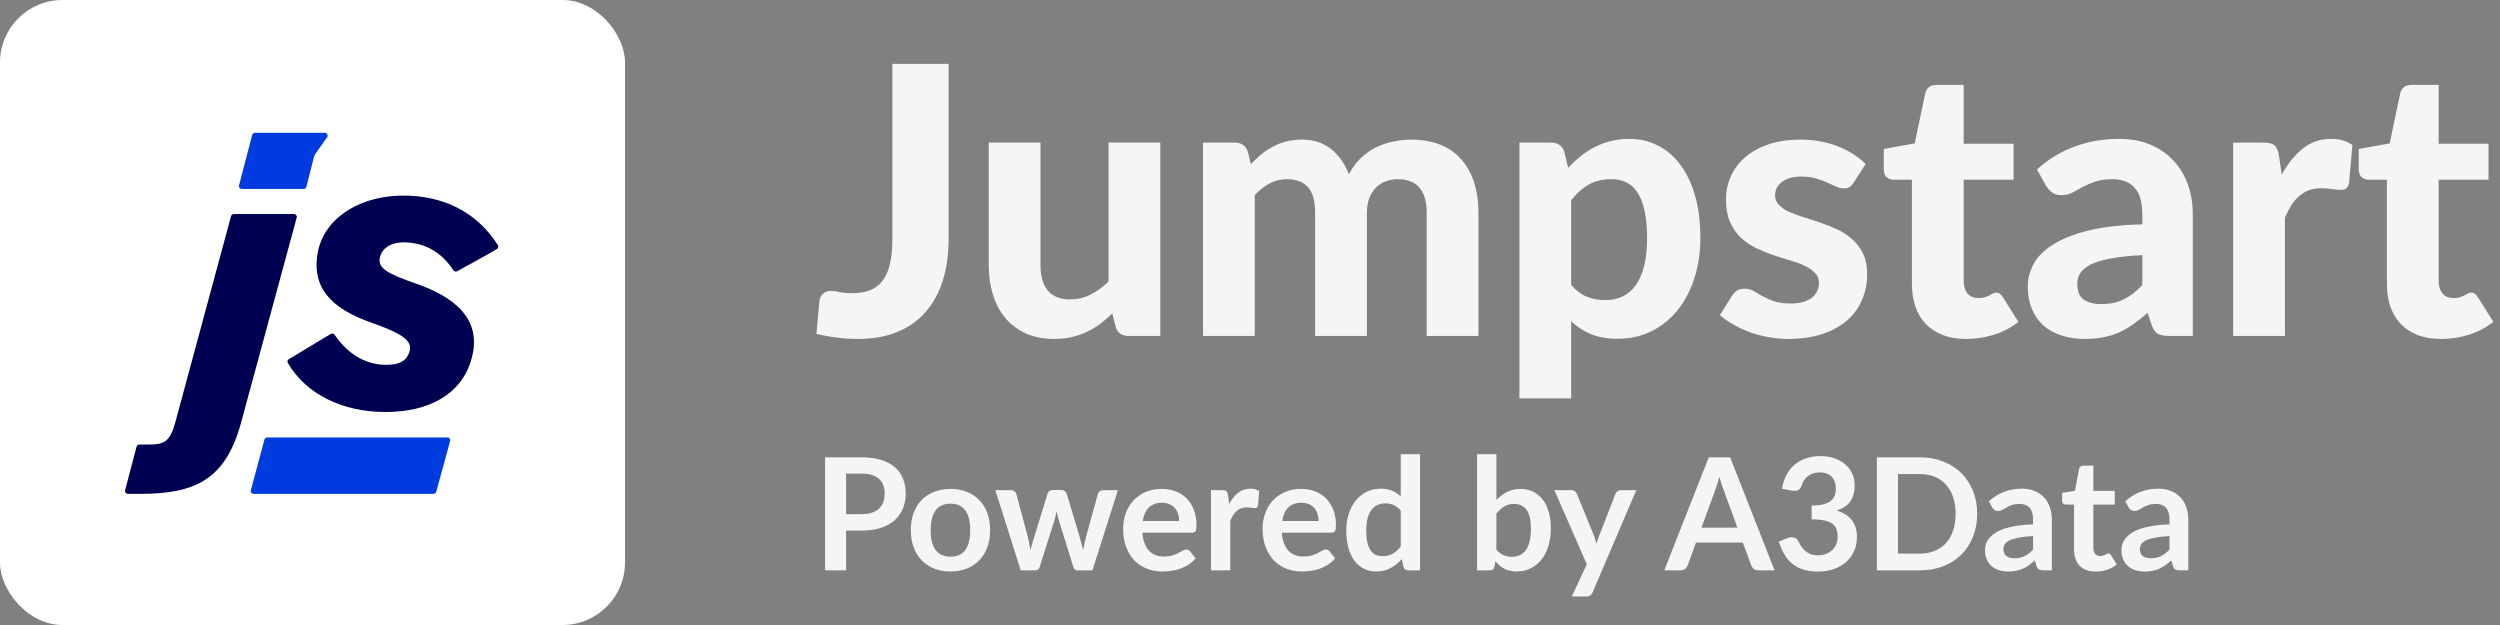
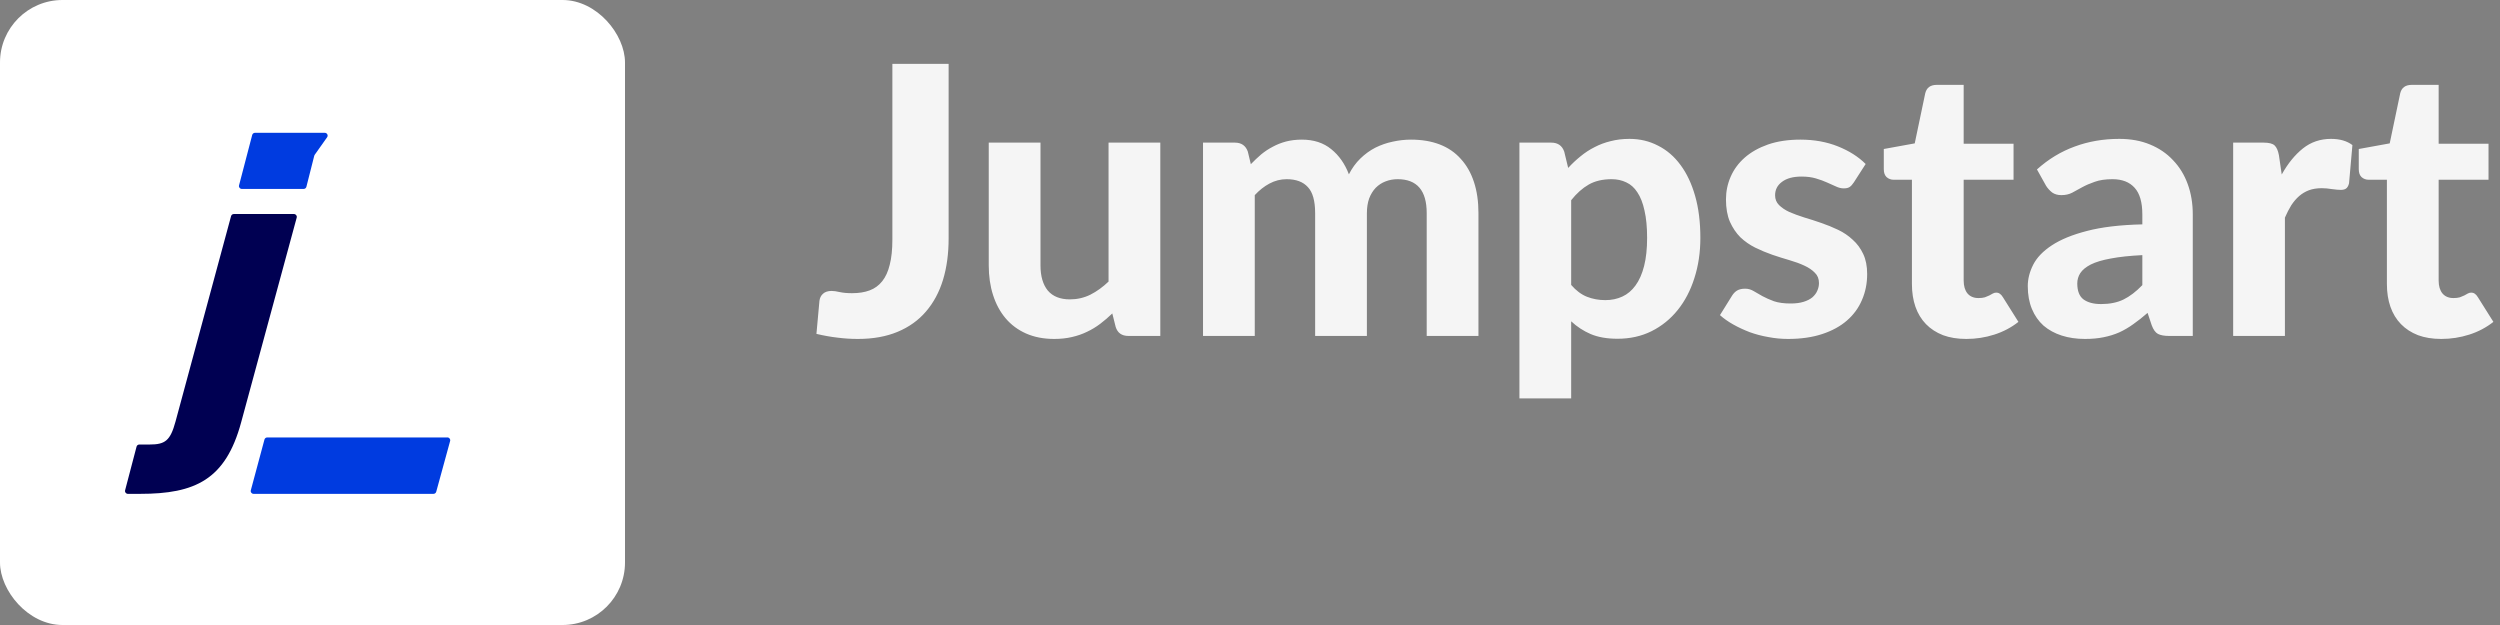
<svg xmlns="http://www.w3.org/2000/svg" width="320" height="80" viewBox="0 0 320 80" fill="none">
  <rect x="0" y="0" width="320" height="80" fill="#808080" stroke="none" />
  <path d="M121.424 30.52C121.424 32.472 121.184 34.24 120.704 35.824C120.224 37.392 119.496 38.744 118.52 39.88C117.56 41 116.352 41.864 114.896 42.472C113.44 43.08 111.744 43.384 109.808 43.384C108.928 43.384 108.056 43.328 107.192 43.216C106.344 43.12 105.448 42.96 104.504 42.736C104.568 42.032 104.632 41.328 104.696 40.624C104.76 39.92 104.824 39.216 104.888 38.512C104.936 38.128 105.088 37.824 105.344 37.6C105.6 37.36 105.968 37.24 106.448 37.24C106.72 37.24 107.064 37.288 107.48 37.384C107.912 37.48 108.44 37.528 109.064 37.528C109.928 37.528 110.68 37.408 111.32 37.168C111.96 36.928 112.496 36.536 112.928 35.992C113.36 35.448 113.68 34.744 113.888 33.88C114.112 33 114.224 31.936 114.224 30.688V8.176H121.424V30.52ZM148.519 18.256V43H144.439C143.591 43 143.047 42.616 142.807 41.848L142.375 40.12C141.879 40.6 141.367 41.04 140.839 41.44C140.311 41.84 139.743 42.184 139.135 42.472C138.543 42.76 137.895 42.984 137.191 43.144C136.503 43.304 135.751 43.384 134.935 43.384C133.591 43.384 132.391 43.152 131.335 42.688C130.295 42.224 129.423 41.576 128.719 40.744C128.015 39.912 127.479 38.92 127.111 37.768C126.743 36.616 126.559 35.352 126.559 33.976V18.256H133.183V33.976C133.183 35.352 133.495 36.424 134.119 37.192C134.759 37.944 135.703 38.32 136.951 38.32C137.879 38.32 138.751 38.12 139.567 37.72C140.383 37.304 141.159 36.744 141.895 36.04V18.256H148.519ZM153.986 43V18.256H158.066C158.898 18.256 159.45 18.64 159.722 19.408L160.106 21.016C160.538 20.568 160.978 20.152 161.426 19.768C161.89 19.384 162.386 19.056 162.914 18.784C163.442 18.496 164.01 18.272 164.618 18.112C165.242 17.952 165.914 17.872 166.634 17.872C168.154 17.872 169.41 18.28 170.402 19.096C171.394 19.896 172.146 20.968 172.658 22.312C173.058 21.528 173.546 20.856 174.122 20.296C174.714 19.72 175.354 19.256 176.042 18.904C176.746 18.552 177.482 18.296 178.25 18.136C179.034 17.96 179.818 17.872 180.602 17.872C181.994 17.872 183.226 18.08 184.298 18.496C185.37 18.912 186.266 19.528 186.986 20.344C187.722 21.144 188.282 22.128 188.666 23.296C189.05 24.464 189.242 25.792 189.242 27.28V43H182.618V27.28C182.618 24.384 181.378 22.936 178.898 22.936C178.338 22.936 177.818 23.032 177.338 23.224C176.874 23.4 176.458 23.672 176.09 24.04C175.738 24.408 175.458 24.864 175.25 25.408C175.058 25.952 174.962 26.576 174.962 27.28V43H168.338V27.28C168.338 25.712 168.026 24.6 167.402 23.944C166.794 23.272 165.89 22.936 164.69 22.936C163.922 22.936 163.194 23.12 162.506 23.488C161.834 23.84 161.202 24.336 160.61 24.976V43H153.986ZM201.11 36.472C201.734 37.192 202.406 37.696 203.126 37.984C203.862 38.272 204.646 38.416 205.478 38.416C206.278 38.416 207.006 38.264 207.662 37.96C208.318 37.656 208.878 37.184 209.342 36.544C209.822 35.888 210.19 35.056 210.446 34.048C210.702 33.04 210.83 31.84 210.83 30.448C210.83 29.072 210.718 27.904 210.494 26.944C210.286 25.984 209.982 25.208 209.582 24.616C209.198 24.024 208.726 23.6 208.166 23.344C207.606 23.072 206.982 22.936 206.294 22.936C205.126 22.936 204.142 23.168 203.342 23.632C202.558 24.08 201.814 24.744 201.11 25.624V36.472ZM200.726 21.496C201.222 20.952 201.75 20.456 202.31 20.008C202.87 19.544 203.47 19.152 204.11 18.832C204.75 18.496 205.438 18.24 206.174 18.064C206.91 17.872 207.71 17.776 208.574 17.776C209.902 17.776 211.118 18.064 212.222 18.64C213.342 19.2 214.302 20.024 215.102 21.112C215.902 22.184 216.526 23.504 216.974 25.072C217.422 26.64 217.646 28.432 217.646 30.448C217.646 32.304 217.39 34.024 216.878 35.608C216.382 37.176 215.67 38.536 214.742 39.688C213.814 40.84 212.694 41.744 211.382 42.4C210.086 43.04 208.638 43.36 207.038 43.36C205.694 43.36 204.55 43.16 203.606 42.76C202.678 42.36 201.846 41.816 201.11 41.128V50.992H194.486V18.256H198.566C199.398 18.256 199.95 18.64 200.222 19.408L200.726 21.496ZM237.292 23.344C237.116 23.616 236.932 23.816 236.74 23.944C236.564 24.056 236.316 24.112 235.996 24.112C235.676 24.112 235.348 24.032 235.012 23.872C234.676 23.712 234.3 23.544 233.884 23.368C233.468 23.176 232.988 23 232.444 22.84C231.916 22.68 231.3 22.6 230.596 22.6C229.524 22.6 228.692 22.824 228.1 23.272C227.508 23.704 227.212 24.28 227.212 25C227.212 25.496 227.38 25.912 227.716 26.248C228.052 26.584 228.492 26.88 229.036 27.136C229.596 27.376 230.228 27.608 230.932 27.832C231.636 28.04 232.356 28.272 233.092 28.528C233.844 28.784 234.572 29.08 235.276 29.416C235.98 29.752 236.604 30.176 237.148 30.688C237.708 31.184 238.156 31.792 238.492 32.512C238.828 33.216 238.996 34.072 238.996 35.08C238.996 36.28 238.772 37.392 238.324 38.416C237.892 39.424 237.252 40.296 236.404 41.032C235.556 41.768 234.5 42.344 233.236 42.76C231.972 43.176 230.516 43.384 228.868 43.384C228.02 43.384 227.18 43.304 226.348 43.144C225.516 43 224.724 42.792 223.972 42.52C223.22 42.232 222.516 41.904 221.86 41.536C221.204 41.168 220.636 40.768 220.156 40.336L221.692 37.864C221.868 37.576 222.084 37.352 222.34 37.192C222.612 37.032 222.956 36.952 223.372 36.952C223.772 36.952 224.14 37.056 224.476 37.264C224.812 37.456 225.188 37.672 225.604 37.912C226.02 38.136 226.508 38.352 227.068 38.56C227.644 38.752 228.356 38.848 229.204 38.848C229.844 38.848 230.396 38.776 230.86 38.632C231.324 38.488 231.7 38.296 231.988 38.056C232.276 37.8 232.484 37.52 232.612 37.216C232.756 36.896 232.828 36.568 232.828 36.232C232.828 35.688 232.652 35.248 232.3 34.912C231.964 34.56 231.516 34.256 230.956 34C230.412 33.744 229.78 33.512 229.06 33.304C228.34 33.096 227.604 32.864 226.852 32.608C226.116 32.352 225.388 32.048 224.668 31.696C223.964 31.344 223.332 30.904 222.772 30.376C222.228 29.832 221.78 29.168 221.428 28.384C221.092 27.6 220.924 26.648 220.924 25.528C220.924 24.504 221.124 23.536 221.524 22.624C221.924 21.696 222.524 20.88 223.324 20.176C224.124 19.472 225.116 18.912 226.3 18.496C227.5 18.08 228.884 17.872 230.452 17.872C232.212 17.872 233.812 18.16 235.252 18.736C236.692 19.312 237.876 20.064 238.804 20.992L237.292 23.344ZM251.686 43.384C250.566 43.384 249.574 43.224 248.71 42.904C247.846 42.568 247.118 42.096 246.526 41.488C245.934 40.88 245.486 40.144 245.182 39.28C244.878 38.416 244.726 37.44 244.726 36.352V23.008H242.398C242.046 23.008 241.742 22.896 241.486 22.672C241.246 22.448 241.126 22.112 241.126 21.664V19.072L245.086 18.352L246.43 11.944C246.606 11.224 247.094 10.864 247.894 10.864H251.35V18.4H257.734V23.008H251.35V35.92C251.35 36.608 251.51 37.152 251.83 37.552C252.166 37.952 252.638 38.152 253.246 38.152C253.566 38.152 253.838 38.12 254.062 38.056C254.286 37.976 254.478 37.896 254.638 37.816C254.798 37.72 254.942 37.64 255.07 37.576C255.214 37.496 255.358 37.456 255.502 37.456C255.694 37.456 255.854 37.504 255.982 37.6C256.11 37.68 256.238 37.824 256.366 38.032L258.358 41.2C257.446 41.92 256.414 42.464 255.262 42.832C254.11 43.2 252.918 43.384 251.686 43.384ZM274.219 32.656C272.603 32.736 271.259 32.88 270.187 33.088C269.115 33.28 268.259 33.536 267.619 33.856C266.995 34.176 266.547 34.544 266.275 34.96C266.019 35.36 265.891 35.8 265.891 36.28C265.891 37.24 266.155 37.92 266.683 38.32C267.227 38.72 267.979 38.92 268.939 38.92C270.043 38.92 270.995 38.728 271.795 38.344C272.611 37.944 273.419 37.328 274.219 36.496V32.656ZM260.731 21.688C262.187 20.376 263.795 19.4 265.555 18.76C267.315 18.104 269.219 17.776 271.267 17.776C272.739 17.776 274.051 18.016 275.203 18.496C276.371 18.976 277.355 19.648 278.155 20.512C278.971 21.36 279.595 22.376 280.027 23.56C280.459 24.744 280.675 26.04 280.675 27.448V43H277.651C277.027 43 276.547 42.912 276.211 42.736C275.891 42.56 275.627 42.192 275.419 41.632L274.891 40.048C274.267 40.592 273.659 41.072 273.067 41.488C272.491 41.904 271.891 42.256 271.267 42.544C270.643 42.816 269.971 43.024 269.251 43.168C268.547 43.312 267.755 43.384 266.875 43.384C265.787 43.384 264.795 43.24 263.899 42.952C263.003 42.664 262.227 42.24 261.571 41.68C260.931 41.104 260.435 40.392 260.083 39.544C259.731 38.696 259.555 37.72 259.555 36.616C259.555 35.704 259.787 34.792 260.251 33.88C260.715 32.968 261.507 32.144 262.627 31.408C263.763 30.656 265.267 30.04 267.139 29.56C269.027 29.064 271.387 28.784 274.219 28.72V27.448C274.219 25.896 273.891 24.76 273.235 24.04C272.579 23.304 271.635 22.936 270.403 22.936C269.491 22.936 268.731 23.048 268.123 23.272C267.515 23.48 266.979 23.712 266.515 23.968C266.067 24.208 265.643 24.44 265.243 24.664C264.843 24.872 264.379 24.976 263.851 24.976C263.387 24.976 262.995 24.864 262.675 24.64C262.371 24.4 262.115 24.12 261.907 23.8L260.731 21.688ZM292.061 22.336C292.845 20.928 293.749 19.816 294.773 19C295.797 18.184 296.997 17.776 298.373 17.776C299.493 17.776 300.405 18.04 301.109 18.568L300.677 23.464C300.597 23.784 300.469 24.008 300.293 24.136C300.133 24.248 299.909 24.304 299.621 24.304C299.365 24.304 298.997 24.272 298.517 24.208C298.037 24.128 297.589 24.088 297.173 24.088C296.565 24.088 296.021 24.176 295.541 24.352C295.077 24.528 294.661 24.776 294.293 25.096C293.925 25.416 293.589 25.808 293.285 26.272C292.997 26.736 292.725 27.264 292.469 27.856V43H285.845V18.256H289.757C290.429 18.256 290.893 18.376 291.149 18.616C291.405 18.856 291.589 19.272 291.701 19.864L292.061 22.336ZM312.483 43.384C311.363 43.384 310.371 43.224 309.507 42.904C308.643 42.568 307.915 42.096 307.323 41.488C306.731 40.88 306.283 40.144 305.979 39.28C305.675 38.416 305.523 37.44 305.523 36.352V23.008H303.195C302.843 23.008 302.539 22.896 302.283 22.672C302.043 22.448 301.923 22.112 301.923 21.664V19.072L305.883 18.352L307.227 11.944C307.403 11.224 307.891 10.864 308.691 10.864H312.147V18.4H318.531V23.008H312.147V35.92C312.147 36.608 312.307 37.152 312.627 37.552C312.963 37.952 313.435 38.152 314.043 38.152C314.363 38.152 314.635 38.12 314.859 38.056C315.083 37.976 315.275 37.896 315.435 37.816C315.595 37.72 315.739 37.64 315.867 37.576C316.011 37.496 316.155 37.456 316.299 37.456C316.491 37.456 316.651 37.504 316.779 37.6C316.907 37.68 317.035 37.824 317.163 38.032L319.155 41.2C318.243 41.92 317.211 42.464 316.059 42.832C314.907 43.2 313.715 43.384 312.483 43.384Z" fill="#F5F5F5" />
-   <path d="M110.31 65.81C110.803 65.81 111.233 65.75 111.6 65.63C111.967 65.503 112.27 65.327 112.51 65.1C112.757 64.867 112.94 64.587 113.06 64.26C113.18 63.927 113.24 63.557 113.24 63.15C113.24 62.763 113.18 62.413 113.06 62.1C112.94 61.787 112.76 61.52 112.52 61.3C112.28 61.08 111.977 60.913 111.61 60.8C111.243 60.68 110.81 60.62 110.31 60.62H108.3V65.81H110.31ZM110.31 58.54C111.277 58.54 112.113 58.653 112.82 58.88C113.527 59.107 114.11 59.423 114.57 59.83C115.03 60.237 115.37 60.723 115.59 61.29C115.817 61.857 115.93 62.477 115.93 63.15C115.93 63.85 115.813 64.493 115.58 65.08C115.347 65.66 114.997 66.16 114.53 66.58C114.063 67 113.477 67.327 112.77 67.56C112.07 67.793 111.25 67.91 110.31 67.91H108.3V73H105.61V58.54H110.31ZM121.674 62.58C122.434 62.58 123.124 62.703 123.744 62.95C124.371 63.197 124.904 63.547 125.344 64C125.791 64.453 126.134 65.007 126.374 65.66C126.614 66.313 126.734 67.043 126.734 67.85C126.734 68.663 126.614 69.397 126.374 70.05C126.134 70.703 125.791 71.26 125.344 71.72C124.904 72.18 124.371 72.533 123.744 72.78C123.124 73.027 122.434 73.15 121.674 73.15C120.907 73.15 120.211 73.027 119.584 72.78C118.957 72.533 118.421 72.18 117.974 71.72C117.534 71.26 117.191 70.703 116.944 70.05C116.704 69.397 116.584 68.663 116.584 67.85C116.584 67.043 116.704 66.313 116.944 65.66C117.191 65.007 117.534 64.453 117.974 64C118.421 63.547 118.957 63.197 119.584 62.95C120.211 62.703 120.907 62.58 121.674 62.58ZM121.674 71.25C122.527 71.25 123.157 70.963 123.564 70.39C123.977 69.817 124.184 68.977 124.184 67.87C124.184 66.763 123.977 65.92 123.564 65.34C123.157 64.76 122.527 64.47 121.674 64.47C120.807 64.47 120.164 64.763 119.744 65.35C119.331 65.93 119.124 66.77 119.124 67.87C119.124 68.97 119.331 69.81 119.744 70.39C120.164 70.963 120.807 71.25 121.674 71.25ZM143.093 62.74L139.833 73H137.853C137.626 73 137.469 72.853 137.383 72.56L135.543 66.63C135.483 66.43 135.426 66.233 135.373 66.04C135.326 65.84 135.286 65.64 135.253 65.44C135.213 65.64 135.166 65.843 135.113 66.05C135.066 66.25 135.013 66.45 134.953 66.65L133.083 72.56C133.003 72.853 132.826 73 132.553 73H130.653L127.403 62.74H129.373C129.553 62.74 129.706 62.783 129.833 62.87C129.959 62.957 130.043 63.067 130.083 63.2L131.553 68.68C131.626 68.98 131.689 69.273 131.743 69.56C131.803 69.847 131.853 70.133 131.893 70.42C131.966 70.133 132.043 69.847 132.123 69.56C132.209 69.273 132.299 68.98 132.393 68.68L134.093 63.18C134.133 63.047 134.209 62.937 134.323 62.85C134.443 62.763 134.586 62.72 134.753 62.72H135.843C136.016 62.72 136.163 62.763 136.283 62.85C136.409 62.937 136.493 63.047 136.533 63.18L138.183 68.68C138.269 68.98 138.349 69.277 138.423 69.57C138.503 69.857 138.579 70.143 138.653 70.43C138.739 69.863 138.863 69.28 139.023 68.68L140.533 63.2C140.579 63.067 140.663 62.957 140.783 62.87C140.903 62.783 141.046 62.74 141.213 62.74H143.093ZM150.932 66.69C150.932 66.37 150.885 66.07 150.792 65.79C150.705 65.503 150.572 65.253 150.392 65.04C150.212 64.827 149.982 64.66 149.702 64.54C149.428 64.413 149.108 64.35 148.742 64.35C148.028 64.35 147.465 64.553 147.052 64.96C146.645 65.367 146.385 65.943 146.272 66.69H150.932ZM146.222 68.18C146.262 68.707 146.355 69.163 146.502 69.55C146.648 69.93 146.842 70.247 147.082 70.5C147.322 70.747 147.605 70.933 147.932 71.06C148.265 71.18 148.632 71.24 149.032 71.24C149.432 71.24 149.775 71.193 150.062 71.1C150.355 71.007 150.608 70.903 150.822 70.79C151.042 70.677 151.232 70.573 151.392 70.48C151.558 70.387 151.718 70.34 151.872 70.34C152.078 70.34 152.232 70.417 152.332 70.57L153.042 71.47C152.768 71.79 152.462 72.06 152.122 72.28C151.782 72.493 151.425 72.667 151.052 72.8C150.685 72.927 150.308 73.017 149.922 73.07C149.542 73.123 149.172 73.15 148.812 73.15C148.098 73.15 147.435 73.033 146.822 72.8C146.208 72.56 145.675 72.21 145.222 71.75C144.768 71.283 144.412 70.71 144.152 70.03C143.892 69.343 143.762 68.55 143.762 67.65C143.762 66.95 143.875 66.293 144.102 65.68C144.328 65.06 144.652 64.523 145.072 64.07C145.498 63.61 146.015 63.247 146.622 62.98C147.235 62.713 147.925 62.58 148.692 62.58C149.338 62.58 149.935 62.683 150.482 62.89C151.028 63.097 151.498 63.4 151.892 63.8C152.285 64.193 152.592 64.68 152.812 65.26C153.038 65.833 153.152 66.49 153.152 67.23C153.152 67.603 153.112 67.857 153.032 67.99C152.952 68.117 152.798 68.18 152.572 68.18H146.222ZM157.335 64.52C157.655 63.907 158.035 63.427 158.475 63.08C158.915 62.727 159.435 62.55 160.035 62.55C160.508 62.55 160.888 62.653 161.175 62.86L161.015 64.71C160.982 64.83 160.932 64.917 160.865 64.97C160.805 65.017 160.722 65.04 160.615 65.04C160.515 65.04 160.365 65.023 160.165 64.99C159.972 64.957 159.782 64.94 159.595 64.94C159.322 64.94 159.078 64.98 158.865 65.06C158.652 65.14 158.458 65.257 158.285 65.41C158.118 65.557 157.968 65.737 157.835 65.95C157.708 66.163 157.588 66.407 157.475 66.68V73H155.005V62.74H156.455C156.708 62.74 156.885 62.787 156.985 62.88C157.085 62.967 157.152 63.127 157.185 63.36L157.335 64.52ZM168.783 66.69C168.783 66.37 168.736 66.07 168.643 65.79C168.556 65.503 168.423 65.253 168.243 65.04C168.063 64.827 167.833 64.66 167.553 64.54C167.28 64.413 166.96 64.35 166.593 64.35C165.88 64.35 165.316 64.553 164.903 64.96C164.496 65.367 164.236 65.943 164.123 66.69H168.783ZM164.073 68.18C164.113 68.707 164.206 69.163 164.353 69.55C164.5 69.93 164.693 70.247 164.933 70.5C165.173 70.747 165.456 70.933 165.783 71.06C166.116 71.18 166.483 71.24 166.883 71.24C167.283 71.24 167.626 71.193 167.913 71.1C168.206 71.007 168.46 70.903 168.673 70.79C168.893 70.677 169.083 70.573 169.243 70.48C169.41 70.387 169.57 70.34 169.723 70.34C169.93 70.34 170.083 70.417 170.183 70.57L170.893 71.47C170.62 71.79 170.313 72.06 169.973 72.28C169.633 72.493 169.276 72.667 168.903 72.8C168.536 72.927 168.16 73.017 167.773 73.07C167.393 73.123 167.023 73.15 166.663 73.15C165.95 73.15 165.286 73.033 164.673 72.8C164.06 72.56 163.526 72.21 163.073 71.75C162.62 71.283 162.263 70.71 162.003 70.03C161.743 69.343 161.613 68.55 161.613 67.65C161.613 66.95 161.726 66.293 161.953 65.68C162.18 65.06 162.503 64.523 162.923 64.07C163.35 63.61 163.866 63.247 164.473 62.98C165.086 62.713 165.776 62.58 166.543 62.58C167.19 62.58 167.786 62.683 168.333 62.89C168.88 63.097 169.35 63.4 169.743 63.8C170.136 64.193 170.443 64.68 170.663 65.26C170.89 65.833 171.003 66.49 171.003 67.23C171.003 67.603 170.963 67.857 170.883 67.99C170.803 68.117 170.65 68.18 170.423 68.18H164.073ZM179.297 65.36C179.017 65.02 178.71 64.78 178.377 64.64C178.05 64.5 177.697 64.43 177.317 64.43C176.943 64.43 176.607 64.5 176.307 64.64C176.007 64.78 175.75 64.993 175.537 65.28C175.323 65.56 175.16 65.92 175.047 66.36C174.933 66.793 174.877 67.307 174.877 67.9C174.877 68.5 174.923 69.01 175.017 69.43C175.117 69.843 175.257 70.183 175.437 70.45C175.617 70.71 175.837 70.9 176.097 71.02C176.357 71.133 176.647 71.19 176.967 71.19C177.48 71.19 177.917 71.083 178.277 70.87C178.637 70.657 178.977 70.353 179.297 69.96V65.36ZM181.767 58.14V73H180.257C179.93 73 179.723 72.85 179.637 72.55L179.427 71.56C179.013 72.033 178.537 72.417 177.997 72.71C177.463 73.003 176.84 73.15 176.127 73.15C175.567 73.15 175.053 73.033 174.587 72.8C174.12 72.567 173.717 72.23 173.377 71.79C173.043 71.343 172.783 70.793 172.597 70.14C172.417 69.487 172.327 68.74 172.327 67.9C172.327 67.14 172.43 66.433 172.637 65.78C172.843 65.127 173.14 64.56 173.527 64.08C173.913 63.6 174.377 63.227 174.917 62.96C175.457 62.687 176.063 62.55 176.737 62.55C177.31 62.55 177.8 62.64 178.207 62.82C178.613 63 178.977 63.243 179.297 63.55V58.14H181.767ZM191.538 70.34C191.818 70.68 192.121 70.92 192.448 71.06C192.781 71.2 193.131 71.27 193.498 71.27C193.878 71.27 194.218 71.203 194.518 71.07C194.824 70.93 195.084 70.717 195.298 70.43C195.511 70.137 195.674 69.767 195.788 69.32C195.901 68.867 195.958 68.327 195.958 67.7C195.958 66.573 195.771 65.76 195.398 65.26C195.024 64.753 194.488 64.5 193.788 64.5C193.314 64.5 192.901 64.61 192.548 64.83C192.194 65.043 191.858 65.347 191.538 65.74V70.34ZM191.538 64C191.951 63.567 192.408 63.223 192.908 62.97C193.414 62.71 193.991 62.58 194.638 62.58C195.231 62.58 195.764 62.697 196.238 62.93C196.718 63.163 197.124 63.5 197.458 63.94C197.798 64.373 198.058 64.9 198.238 65.52C198.418 66.14 198.508 66.837 198.508 67.61C198.508 68.443 198.404 69.2 198.198 69.88C197.991 70.56 197.694 71.143 197.308 71.63C196.928 72.11 196.468 72.483 195.928 72.75C195.388 73.017 194.788 73.15 194.128 73.15C193.808 73.15 193.518 73.117 193.258 73.05C192.998 72.99 192.758 72.903 192.538 72.79C192.318 72.677 192.114 72.54 191.928 72.38C191.748 72.213 191.574 72.03 191.408 71.83L191.298 72.52C191.258 72.693 191.188 72.817 191.088 72.89C190.994 72.963 190.864 73 190.698 73H189.068V58.14H191.538V64ZM209.442 62.74L203.852 75.82C203.779 75.993 203.682 76.123 203.562 76.21C203.449 76.303 203.272 76.35 203.032 76.35H201.192L203.112 72.23L198.962 62.74H201.132C201.326 62.74 201.476 62.787 201.582 62.88C201.696 62.973 201.779 63.08 201.832 63.2L204.012 68.52C204.086 68.7 204.146 68.88 204.192 69.06C204.246 69.24 204.296 69.423 204.342 69.61C204.402 69.423 204.462 69.24 204.522 69.06C204.582 68.873 204.649 68.69 204.722 68.51L206.782 63.2C206.836 63.067 206.922 62.957 207.042 62.87C207.169 62.783 207.309 62.74 207.462 62.74H209.442ZM222.391 67.54L220.631 62.73C220.544 62.517 220.454 62.263 220.361 61.97C220.267 61.677 220.174 61.36 220.081 61.02C219.994 61.36 219.904 61.68 219.811 61.98C219.717 62.273 219.627 62.53 219.541 62.75L217.791 67.54H222.391ZM227.141 73H225.061C224.827 73 224.637 72.943 224.491 72.83C224.344 72.71 224.234 72.563 224.161 72.39L223.081 69.44H217.091L216.011 72.39C215.957 72.543 215.854 72.683 215.701 72.81C215.547 72.937 215.357 73 215.131 73H213.031L218.721 58.54H221.461L227.141 73ZM228.107 62.57C228.207 61.877 228.401 61.27 228.687 60.75C228.974 60.223 229.331 59.787 229.757 59.44C230.191 59.087 230.684 58.823 231.237 58.65C231.797 58.47 232.397 58.38 233.037 58.38C233.704 58.38 234.304 58.477 234.837 58.67C235.377 58.857 235.837 59.12 236.217 59.46C236.597 59.793 236.887 60.187 237.087 60.64C237.294 61.093 237.397 61.583 237.397 62.11C237.397 62.57 237.344 62.977 237.237 63.33C237.137 63.677 236.991 63.98 236.797 64.24C236.604 64.5 236.364 64.72 236.077 64.9C235.791 65.08 235.467 65.23 235.107 65.35C235.974 65.623 236.621 66.04 237.047 66.6C237.474 67.16 237.687 67.863 237.687 68.71C237.687 69.43 237.554 70.067 237.287 70.62C237.021 71.173 236.661 71.64 236.207 72.02C235.754 72.393 235.227 72.677 234.627 72.87C234.034 73.063 233.404 73.16 232.737 73.16C232.011 73.16 231.377 73.077 230.837 72.91C230.297 72.743 229.827 72.497 229.427 72.17C229.027 71.843 228.687 71.443 228.407 70.97C228.127 70.497 227.887 69.95 227.687 69.33L228.777 68.88C229.064 68.76 229.331 68.73 229.577 68.79C229.831 68.843 230.014 68.977 230.127 69.19C230.247 69.423 230.377 69.653 230.517 69.88C230.664 70.107 230.837 70.31 231.037 70.49C231.237 70.663 231.471 70.807 231.737 70.92C232.011 71.027 232.334 71.08 232.707 71.08C233.127 71.08 233.494 71.013 233.807 70.88C234.121 70.74 234.381 70.56 234.587 70.34C234.801 70.12 234.957 69.877 235.057 69.61C235.164 69.337 235.217 69.063 235.217 68.79C235.217 68.443 235.181 68.13 235.107 67.85C235.034 67.563 234.881 67.32 234.647 67.12C234.414 66.92 234.077 66.763 233.637 66.65C233.204 66.537 232.621 66.48 231.887 66.48V64.72C232.494 64.713 232.997 64.657 233.397 64.55C233.797 64.443 234.114 64.297 234.347 64.11C234.587 63.917 234.754 63.687 234.847 63.42C234.941 63.153 234.987 62.86 234.987 62.54C234.987 61.86 234.797 61.343 234.417 60.99C234.037 60.637 233.531 60.46 232.897 60.46C232.604 60.46 232.334 60.503 232.087 60.59C231.841 60.67 231.617 60.787 231.417 60.94C231.224 61.087 231.061 61.26 230.927 61.46C230.794 61.66 230.694 61.88 230.627 62.12C230.514 62.427 230.364 62.63 230.177 62.73C229.997 62.83 229.741 62.853 229.407 62.8L228.107 62.57ZM253.079 65.77C253.079 66.83 252.902 67.803 252.549 68.69C252.196 69.577 251.699 70.34 251.059 70.98C250.419 71.62 249.649 72.117 248.749 72.47C247.849 72.823 246.849 73 245.749 73H240.239V58.54H245.749C246.849 58.54 247.849 58.72 248.749 59.08C249.649 59.433 250.419 59.93 251.059 60.57C251.699 61.203 252.196 61.963 252.549 62.85C252.902 63.737 253.079 64.71 253.079 65.77ZM250.319 65.77C250.319 64.977 250.212 64.267 249.999 63.64C249.792 63.007 249.489 62.473 249.089 62.04C248.696 61.6 248.216 61.263 247.649 61.03C247.089 60.797 246.456 60.68 245.749 60.68H242.939V70.86H245.749C246.456 70.86 247.089 70.743 247.649 70.51C248.216 70.277 248.696 69.943 249.089 69.51C249.489 69.07 249.792 68.537 249.999 67.91C250.212 67.277 250.319 66.563 250.319 65.77ZM260.23 68.62C259.517 68.653 258.917 68.717 258.43 68.81C257.943 68.897 257.553 69.01 257.26 69.15C256.967 69.29 256.757 69.453 256.63 69.64C256.503 69.827 256.44 70.03 256.44 70.25C256.44 70.683 256.567 70.993 256.82 71.18C257.08 71.367 257.417 71.46 257.83 71.46C258.337 71.46 258.773 71.37 259.14 71.19C259.513 71.003 259.877 70.723 260.23 70.35V68.62ZM254.57 64.17C255.75 63.09 257.17 62.55 258.83 62.55C259.43 62.55 259.967 62.65 260.44 62.85C260.913 63.043 261.313 63.317 261.64 63.67C261.967 64.017 262.213 64.433 262.38 64.92C262.553 65.407 262.64 65.94 262.64 66.52V73H261.52C261.287 73 261.107 72.967 260.98 72.9C260.853 72.827 260.753 72.683 260.68 72.47L260.46 71.73C260.2 71.963 259.947 72.17 259.7 72.35C259.453 72.523 259.197 72.67 258.93 72.79C258.663 72.91 258.377 73 258.07 73.06C257.77 73.127 257.437 73.16 257.07 73.16C256.637 73.16 256.237 73.103 255.87 72.99C255.503 72.87 255.187 72.693 254.92 72.46C254.653 72.227 254.447 71.937 254.3 71.59C254.153 71.243 254.08 70.84 254.08 70.38C254.08 70.12 254.123 69.863 254.21 69.61C254.297 69.35 254.437 69.103 254.63 68.87C254.83 68.637 255.087 68.417 255.4 68.21C255.713 68.003 256.097 67.823 256.55 67.67C257.01 67.517 257.543 67.393 258.15 67.3C258.757 67.2 259.45 67.14 260.23 67.12V66.52C260.23 65.833 260.083 65.327 259.79 65C259.497 64.667 259.073 64.5 258.52 64.5C258.12 64.5 257.787 64.547 257.52 64.64C257.26 64.733 257.03 64.84 256.83 64.96C256.63 65.073 256.447 65.177 256.28 65.27C256.12 65.363 255.94 65.41 255.74 65.41C255.567 65.41 255.42 65.367 255.3 65.28C255.18 65.187 255.083 65.08 255.01 64.96L254.57 64.17ZM268.249 73.16C267.356 73.16 266.669 72.91 266.189 72.41C265.716 71.903 265.479 71.207 265.479 70.32V64.59H264.429C264.296 64.59 264.183 64.547 264.089 64.46C263.996 64.373 263.949 64.243 263.949 64.07V63.09L265.599 62.82L266.119 60.02C266.153 59.887 266.216 59.783 266.309 59.71C266.403 59.637 266.523 59.6 266.669 59.6H267.949V62.83H270.689V64.59H267.949V70.15C267.949 70.47 268.026 70.72 268.179 70.9C268.339 71.08 268.556 71.17 268.829 71.17C268.983 71.17 269.109 71.153 269.209 71.12C269.316 71.08 269.406 71.04 269.479 71C269.559 70.96 269.629 70.923 269.689 70.89C269.749 70.85 269.809 70.83 269.869 70.83C269.943 70.83 270.003 70.85 270.049 70.89C270.096 70.923 270.146 70.977 270.199 71.05L270.939 72.25C270.579 72.55 270.166 72.777 269.699 72.93C269.233 73.083 268.749 73.16 268.249 73.16ZM277.691 68.62C276.977 68.653 276.377 68.717 275.891 68.81C275.404 68.897 275.014 69.01 274.721 69.15C274.427 69.29 274.217 69.453 274.091 69.64C273.964 69.827 273.901 70.03 273.901 70.25C273.901 70.683 274.027 70.993 274.281 71.18C274.541 71.367 274.877 71.46 275.291 71.46C275.797 71.46 276.234 71.37 276.601 71.19C276.974 71.003 277.337 70.723 277.691 70.35V68.62ZM272.031 64.17C273.211 63.09 274.631 62.55 276.291 62.55C276.891 62.55 277.427 62.65 277.901 62.85C278.374 63.043 278.774 63.317 279.101 63.67C279.427 64.017 279.674 64.433 279.841 64.92C280.014 65.407 280.101 65.94 280.101 66.52V73H278.981C278.747 73 278.567 72.967 278.441 72.9C278.314 72.827 278.214 72.683 278.141 72.47L277.921 71.73C277.661 71.963 277.407 72.17 277.161 72.35C276.914 72.523 276.657 72.67 276.391 72.79C276.124 72.91 275.837 73 275.531 73.06C275.231 73.127 274.897 73.16 274.531 73.16C274.097 73.16 273.697 73.103 273.331 72.99C272.964 72.87 272.647 72.693 272.381 72.46C272.114 72.227 271.907 71.937 271.761 71.59C271.614 71.243 271.541 70.84 271.541 70.38C271.541 70.12 271.584 69.863 271.671 69.61C271.757 69.35 271.897 69.103 272.091 68.87C272.291 68.637 272.547 68.417 272.861 68.21C273.174 68.003 273.557 67.823 274.011 67.67C274.471 67.517 275.004 67.393 275.611 67.3C276.217 67.2 276.911 67.14 277.691 67.12V66.52C277.691 65.833 277.544 65.327 277.251 65C276.957 64.667 276.534 64.5 275.981 64.5C275.581 64.5 275.247 64.547 274.981 64.64C274.721 64.733 274.491 64.84 274.291 64.96C274.091 65.073 273.907 65.177 273.741 65.27C273.581 65.363 273.401 65.41 273.201 65.41C273.027 65.41 272.881 65.367 272.761 65.28C272.641 65.187 272.544 65.08 272.471 64.96L272.031 64.17Z" fill="#F5F5F5" />
  <rect width="80" height="80" rx="8" fill="white" />
  <path d="M17.479 57.17C17.52 57.012 17.665 56.898 17.833 56.898H19.151C21.141 56.898 21.801 56.408 22.466 53.959L29.577 27.663C29.618 27.505 29.763 27.395 29.931 27.395H37.624C37.867 27.395 38.039 27.619 37.979 27.851L30.864 54.069C28.875 61.418 24.956 63.213 17.938 63.213H16.366C16.128 63.213 15.952 62.989 16.012 62.761L17.479 57.17Z" fill="#000052" />
  <path d="M32.638 17H41.57C41.865 17 42.04 17.327 41.873 17.566L40.282 19.814C40.256 19.851 40.237 19.891 40.226 19.931L39.218 23.911C39.177 24.073 39.032 24.184 38.864 24.184H30.95C30.712 24.184 30.536 23.959 30.596 23.731L32.283 17.272C32.324 17.114 32.47 17 32.638 17Z" fill="#003BE0" />
  <path d="M57.259 55.993H34.206C34.038 55.993 33.896 56.103 33.851 56.261L32.104 62.761C32.04 62.989 32.216 63.213 32.459 63.213H55.482C55.647 63.213 55.792 63.103 55.837 62.945L57.617 56.445C57.681 56.217 57.505 55.989 57.263 55.989L57.259 55.993Z" fill="#003BE0" />
-   <path d="M36.975 45.973L42.336 42.744C42.504 42.641 42.724 42.692 42.832 42.854C44.228 44.91 46.427 46.698 49.432 46.698C51.033 46.698 52.03 46.264 52.414 45.01C52.855 43.593 51.421 42.67 47.554 41.309C42.474 39.514 39.656 36.844 40.761 31.893C41.865 27.538 46.449 25.033 51.642 25.033C56.834 25.033 61.1 27.218 63.724 31.378C63.833 31.547 63.777 31.772 63.605 31.875C62.62 32.471 59.507 34.177 58.517 34.718C58.346 34.81 58.136 34.755 58.032 34.593C56.647 32.467 54.549 31.021 51.642 31.021C50.148 31.021 48.991 31.676 48.659 32.816C48.219 34.339 49.596 34.994 53.079 36.244C58.215 37.988 61.75 40.872 60.369 45.878C59.1 50.56 54.788 52.737 49.32 52.737C43.851 52.737 39.167 50.457 36.841 46.455C36.744 46.286 36.804 46.069 36.972 45.97L36.975 45.973Z" fill="#000052" />
</svg>